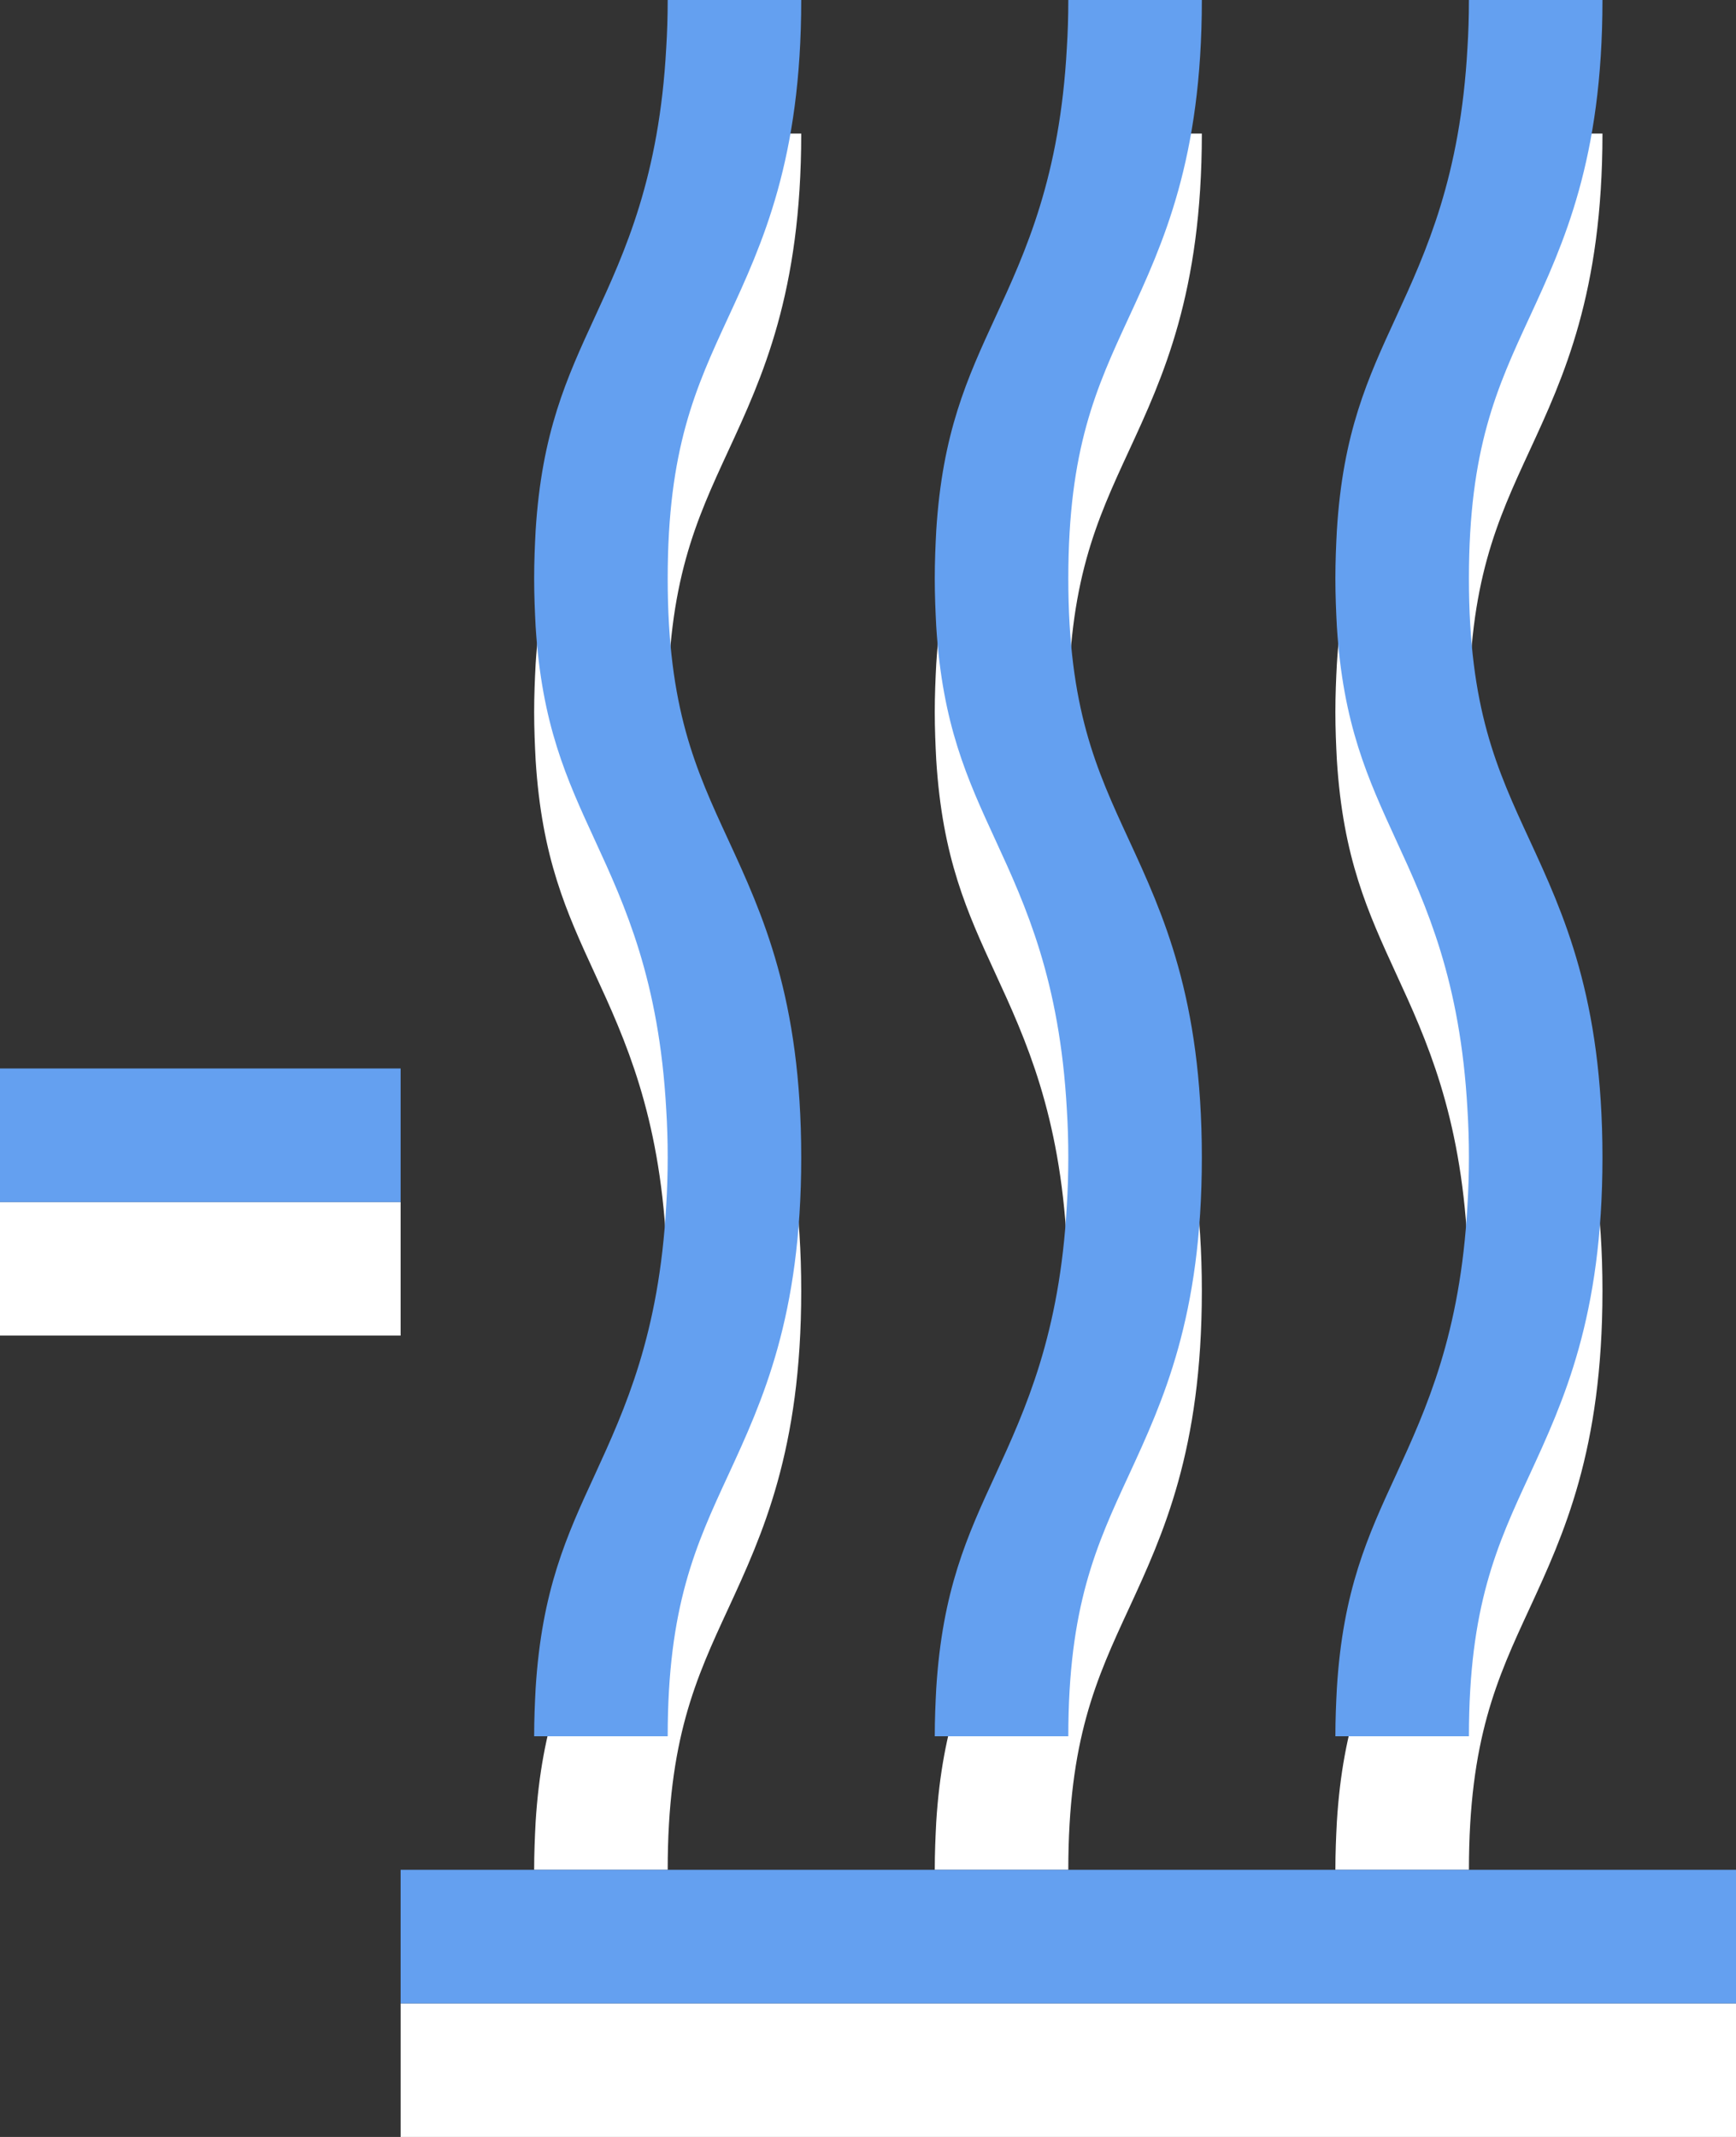
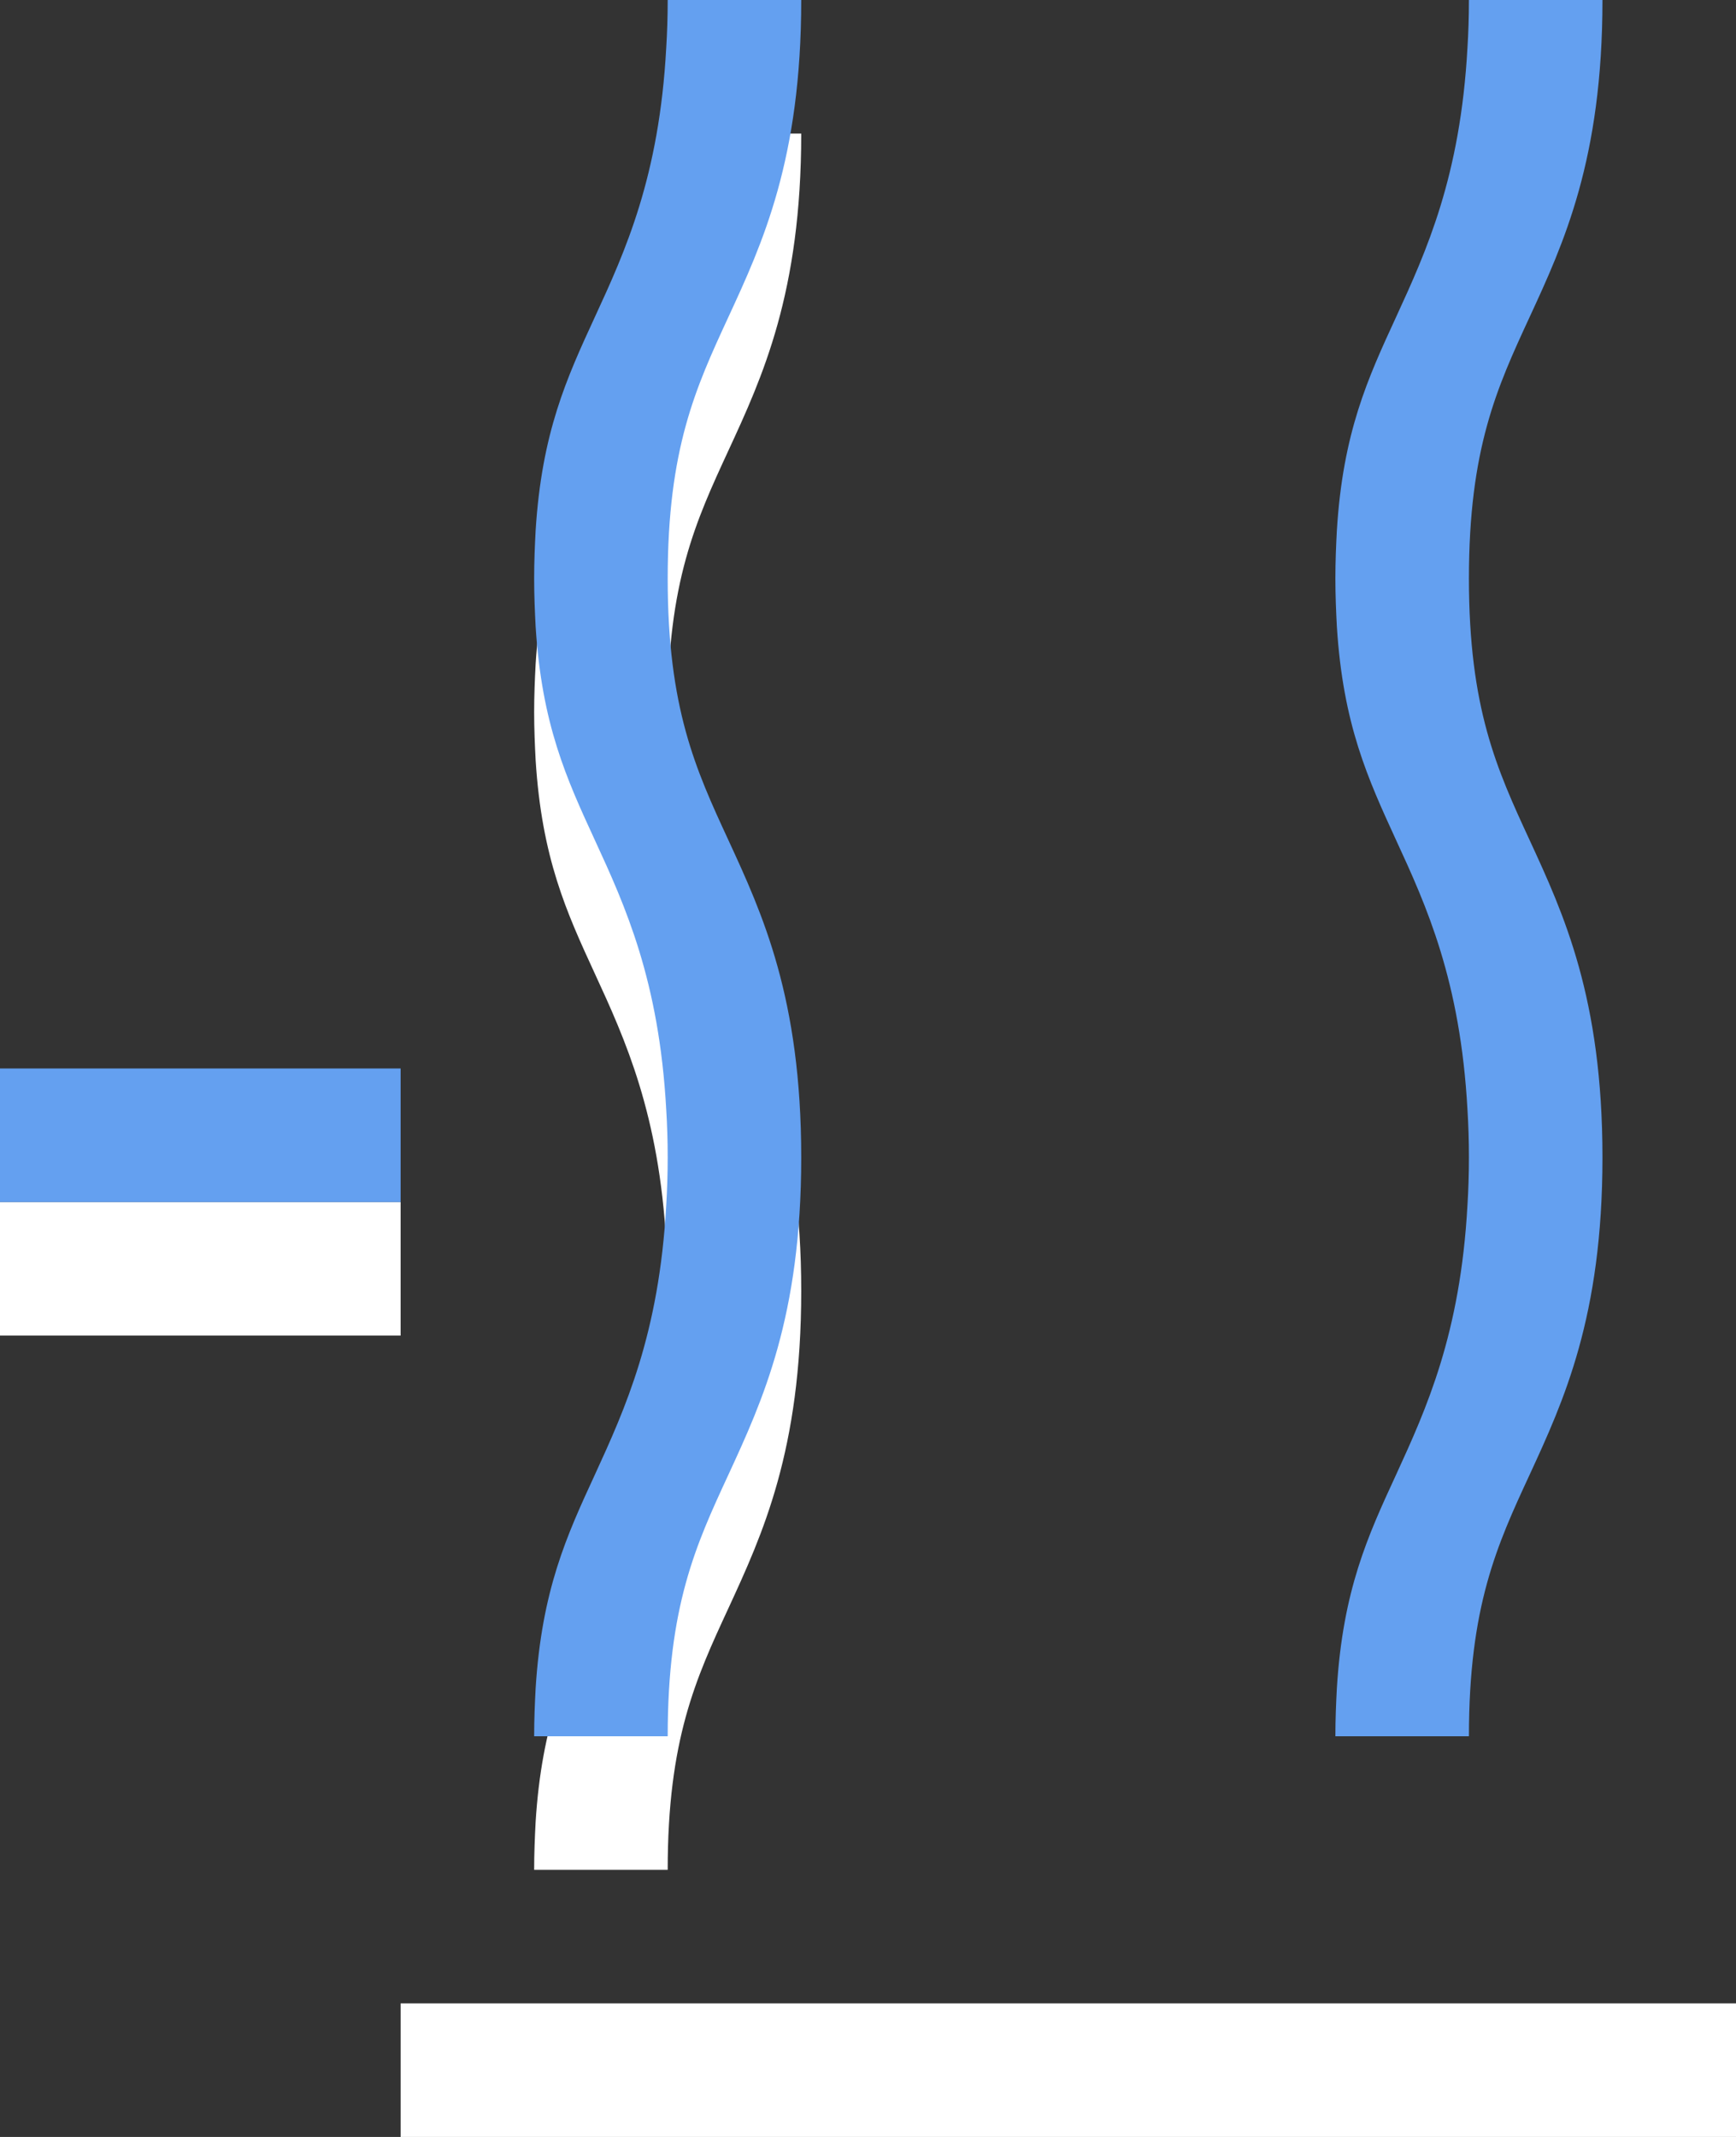
<svg xmlns="http://www.w3.org/2000/svg" version="1.1" id="Ebene_1" x="0px" y="0px" width="13px" height="16px" viewBox="0 0 13 16" enable-background="new 0 0 13 16" xml:space="preserve">
  <rect x="0" y="0" width="13" height="16" fill="#333333" stroke="none" />
  <g>
    <rect y="9" fill="#FFFFFF" width="3" height="1" />
    <g>
      <rect x="3" y="15" fill="#FFFFFF" width="10" height="1" />
    </g>
    <path fill="#FFFFFF" d="M5,5.331c0-0.973,0.21-1.428,0.454-1.956C5.71,2.821,6,2.193,6,1H5c0,0.128-0.004,0.247-0.011,0.358   C4.937,2.322,4.683,2.879,4.454,3.375C4.243,3.833,4.057,4.238,4.011,4.973C4.005,5.087,4,5.205,4,5.331   C4,5.458,4.005,5.575,4.011,5.69c0.046,0.736,0.232,1.141,0.443,1.599c0.229,0.496,0.482,1.054,0.535,2.018   C4.996,9.418,5,9.537,5,9.666c0,0.128-0.004,0.246-0.011,0.358c-0.053,0.964-0.307,1.523-0.535,2.019   c-0.211,0.457-0.397,0.864-0.443,1.598C4.005,13.756,4,13.873,4,14h1c0-0.975,0.21-1.43,0.454-1.957C5.71,11.488,6,10.859,6,9.666   c0-1.194-0.29-1.822-0.546-2.377C5.21,6.761,5,6.305,5,5.331z" />
-     <path fill="#FFFFFF" d="M8,5.331c0-0.973,0.21-1.428,0.454-1.956C8.71,2.821,9,2.193,9,1H8c0,0.128-0.004,0.247-0.011,0.358   C7.937,2.322,7.683,2.879,7.454,3.375C7.243,3.833,7.057,4.238,7.011,4.973C7.005,5.087,7,5.205,7,5.331   C7,5.458,7.005,5.575,7.011,5.69c0.046,0.736,0.232,1.141,0.443,1.599c0.229,0.496,0.482,1.054,0.535,2.018   C7.996,9.418,8,9.537,8,9.666c0,0.128-0.004,0.246-0.011,0.358c-0.053,0.964-0.307,1.523-0.535,2.019   c-0.211,0.457-0.397,0.864-0.443,1.598C7.005,13.756,7,13.873,7,14h1c0-0.975,0.21-1.43,0.454-1.957C8.71,11.488,9,10.859,9,9.666   c0-1.194-0.29-1.822-0.546-2.377C8.21,6.761,8,6.305,8,5.331z" />
-     <path fill="#FFFFFF" d="M11,5.331c0-0.973,0.21-1.428,0.454-1.956C11.71,2.821,12,2.193,12,1h-1c0,0.128-0.004,0.247-0.011,0.358   c-0.053,0.964-0.307,1.521-0.535,2.017c-0.211,0.458-0.398,0.863-0.443,1.598C10.005,5.087,10,5.205,10,5.331   c0,0.127,0.005,0.244,0.011,0.359c0.046,0.736,0.233,1.141,0.443,1.599c0.229,0.496,0.482,1.054,0.535,2.018   C10.996,9.418,11,9.537,11,9.666c0,0.128-0.004,0.246-0.011,0.358c-0.053,0.964-0.307,1.523-0.535,2.019   c-0.211,0.457-0.398,0.864-0.443,1.598C10.005,13.756,10,13.873,10,14h1c0-0.975,0.21-1.43,0.454-1.957   C11.71,11.488,12,10.859,12,9.666c0-1.194-0.29-1.822-0.546-2.377C11.21,6.761,11,6.305,11,5.331z" />
  </g>
  <g>
    <rect y="8" fill="#64A0F0" width="3" height="1" />
    <g>
-       <rect x="3" y="14" fill="#64A0F0" width="10" height="1" />
-     </g>
+       </g>
    <path fill="#64A0F0" d="M5,4.331c0-0.973,0.21-1.428,0.454-1.956C5.71,1.821,6,1.193,6,0H5c0,0.128-0.004,0.247-0.011,0.358   C4.937,1.322,4.683,1.879,4.454,2.375C4.243,2.833,4.057,3.238,4.011,3.973C4.005,4.087,4,4.205,4,4.331   C4,4.458,4.005,4.575,4.011,4.69c0.046,0.736,0.232,1.141,0.443,1.599c0.229,0.496,0.482,1.054,0.535,2.018   C4.996,8.418,5,8.537,5,8.666c0,0.128-0.004,0.246-0.011,0.358c-0.053,0.964-0.307,1.522-0.535,2.019   c-0.211,0.457-0.397,0.863-0.443,1.599C4.005,12.756,4,12.873,4,13h1c0-0.974,0.21-1.43,0.454-1.957C5.71,10.488,6,9.859,6,8.666   c0-1.194-0.29-1.822-0.546-2.377C5.21,5.761,5,5.305,5,4.331z" />
-     <path fill="#64A0F0" d="M8,4.331c0-0.973,0.21-1.428,0.454-1.956C8.71,1.821,9,1.193,9,0H8c0,0.128-0.004,0.247-0.011,0.358   C7.937,1.322,7.683,1.879,7.454,2.375C7.243,2.833,7.057,3.238,7.011,3.973C7.005,4.087,7,4.205,7,4.331   C7,4.458,7.005,4.575,7.011,4.69c0.046,0.736,0.232,1.141,0.443,1.599c0.229,0.496,0.482,1.054,0.535,2.018   C7.996,8.418,8,8.537,8,8.666c0,0.128-0.004,0.246-0.011,0.358c-0.053,0.964-0.307,1.522-0.535,2.019   c-0.211,0.457-0.397,0.863-0.443,1.599C7.005,12.756,7,12.873,7,13h1c0-0.974,0.21-1.43,0.454-1.957C8.71,10.488,9,9.859,9,8.666   c0-1.194-0.29-1.822-0.546-2.377C8.21,5.761,8,5.305,8,4.331z" />
    <path fill="#64A0F0" d="M11,4.331c0-0.973,0.21-1.428,0.454-1.956C11.71,1.821,12,1.193,12,0h-1c0,0.128-0.004,0.247-0.011,0.358   c-0.053,0.964-0.307,1.521-0.535,2.017c-0.211,0.458-0.398,0.863-0.443,1.598C10.005,4.087,10,4.205,10,4.331   c0,0.127,0.005,0.244,0.011,0.359c0.046,0.736,0.233,1.141,0.443,1.599c0.229,0.496,0.482,1.054,0.535,2.018   C10.996,8.418,11,8.537,11,8.666c0,0.128-0.004,0.246-0.011,0.358c-0.053,0.964-0.307,1.522-0.535,2.019   c-0.211,0.457-0.398,0.863-0.443,1.599C10.005,12.756,10,12.873,10,13h1c0-0.974,0.21-1.43,0.454-1.957   C11.71,10.488,12,9.859,12,8.666c0-1.194-0.29-1.822-0.546-2.377C11.21,5.761,11,5.305,11,4.331z" />
  </g>
</svg>